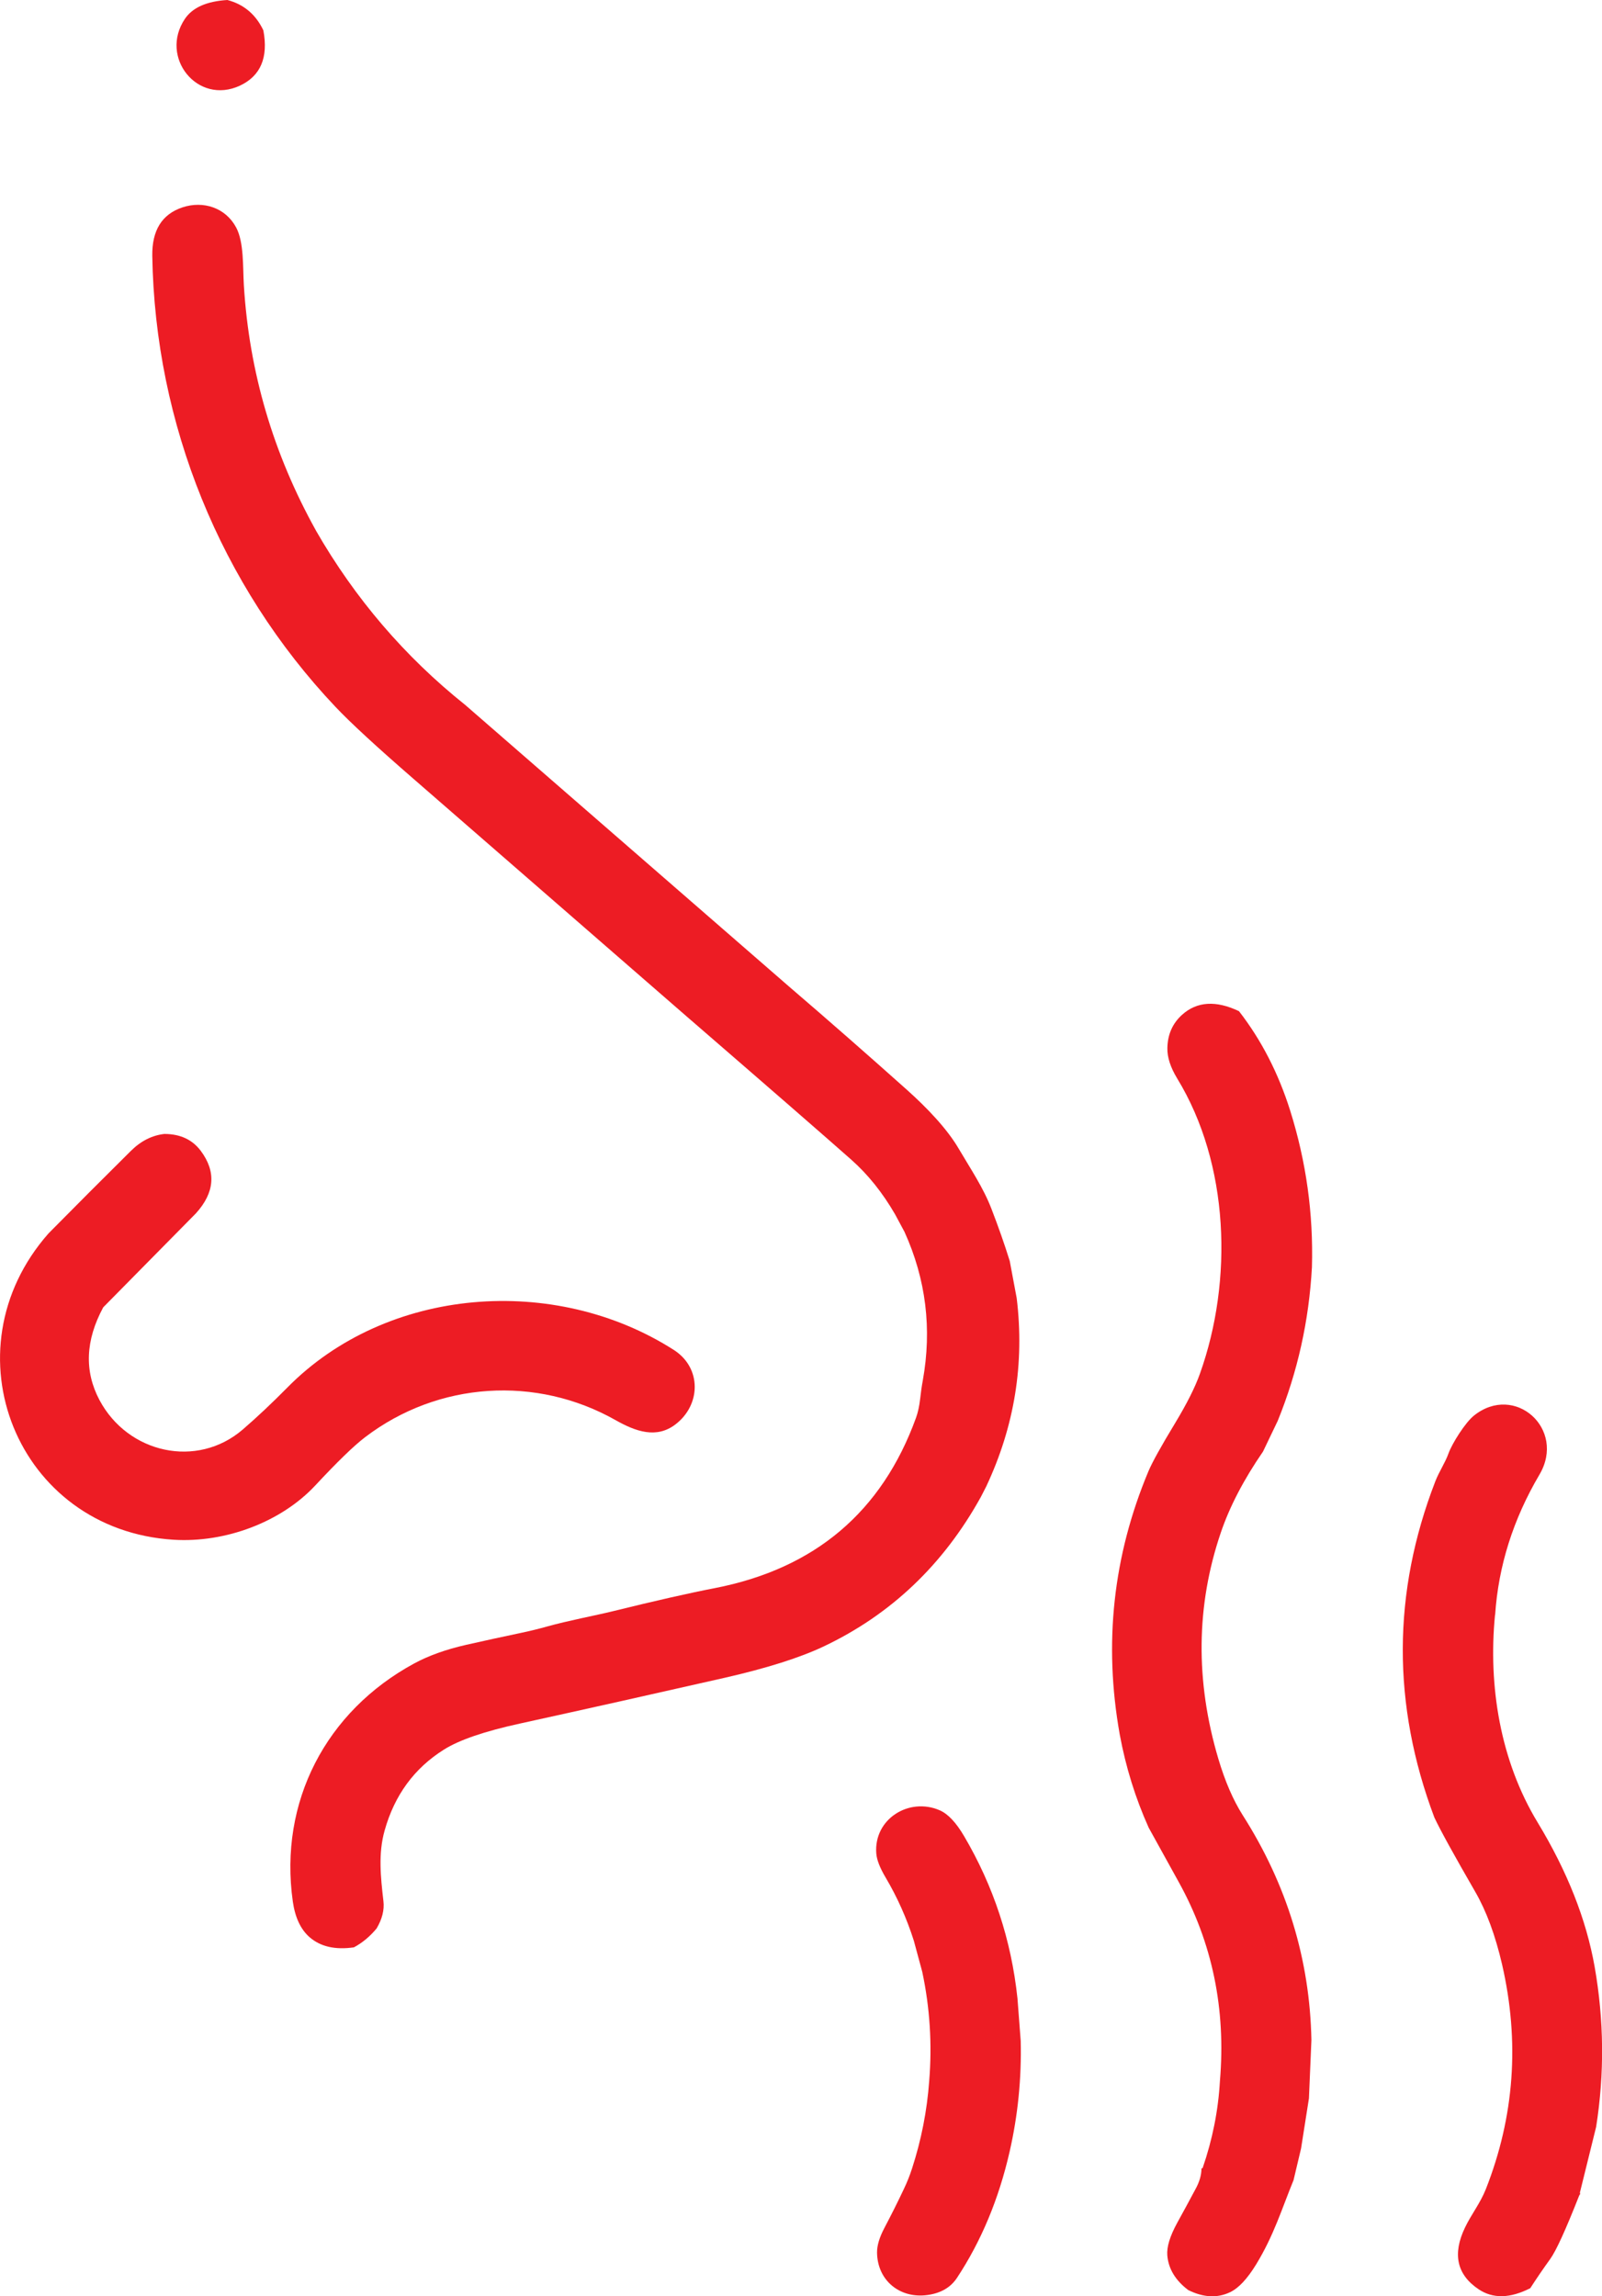
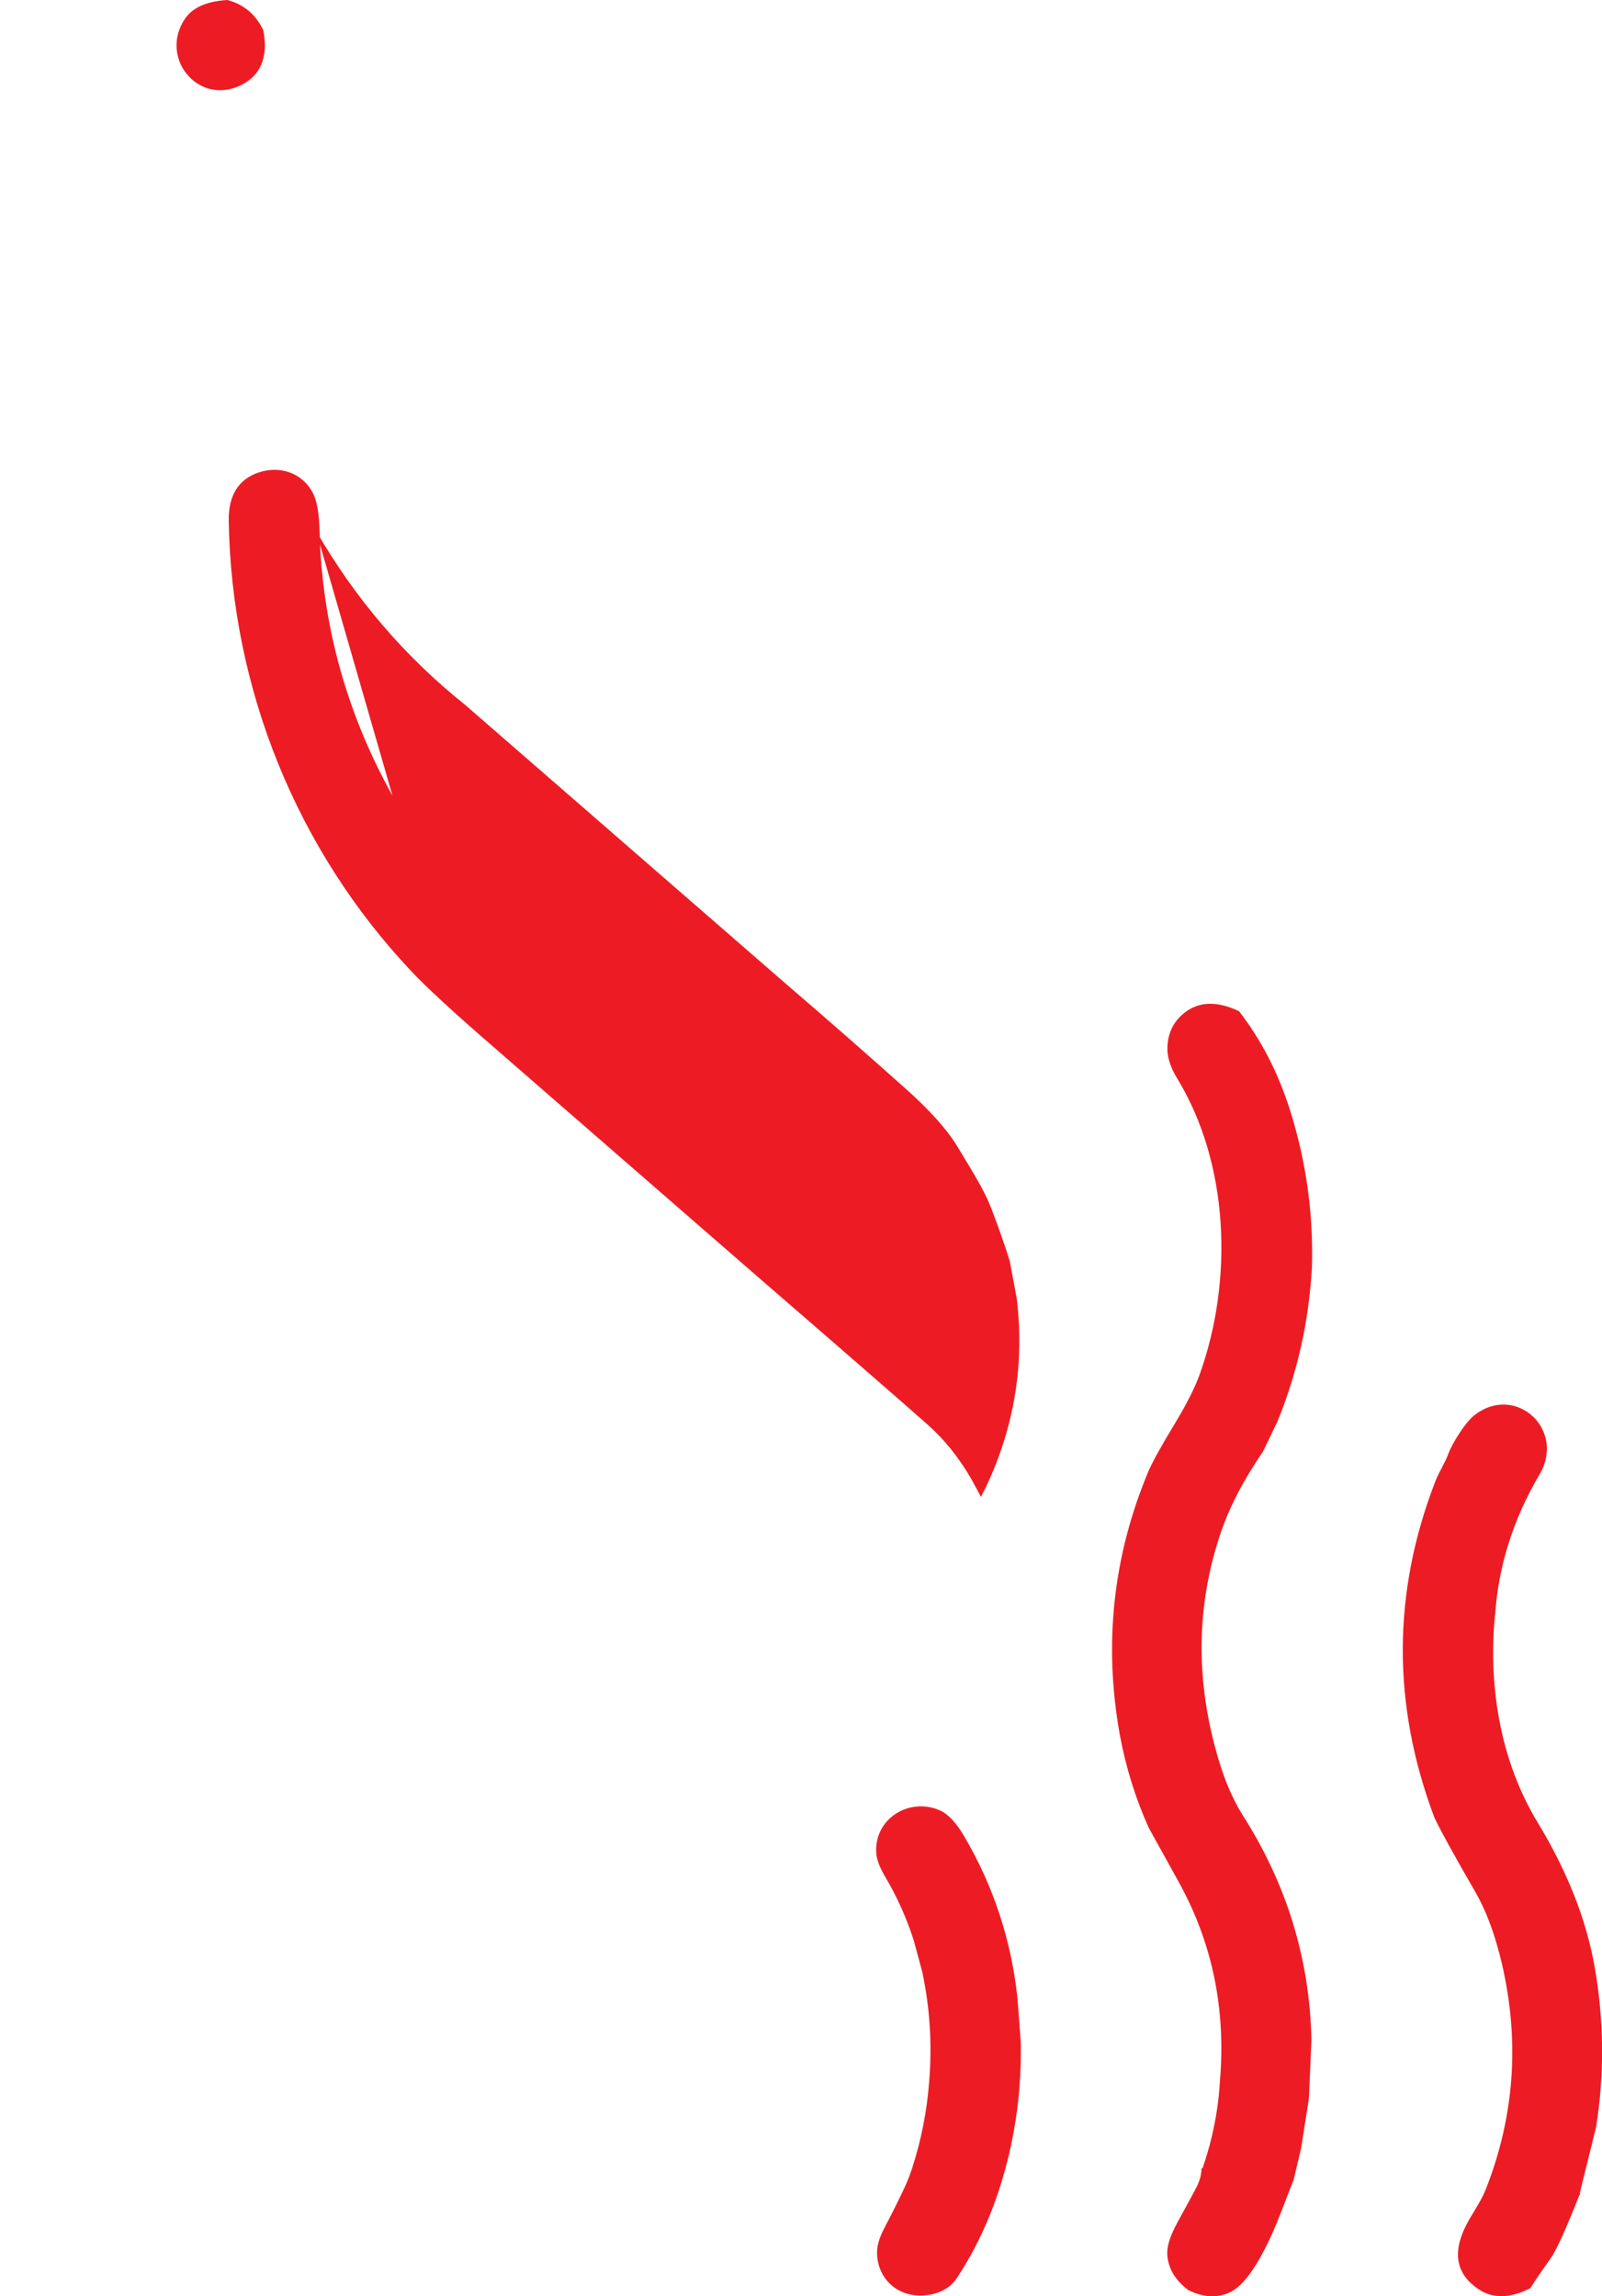
<svg xmlns="http://www.w3.org/2000/svg" id="Layer_2" data-name="Layer 2" viewBox="0 0 251.23 360">
  <defs>
    <style>
      .cls-1 {
        fill: #ed1c24;
        stroke-width: 0px;
      }
    </style>
  </defs>
  <g id="Layer_1-2" data-name="Layer 1">
    <g>
      <path class="cls-1" d="m35.66,0c2.58.68,4.46,2.27,5.64,4.76.8,4.26-.43,7.15-3.68,8.67-6.65,3.09-12.68-4.45-8.62-10.48,1.2-1.77,3.41-2.75,6.65-2.95Z" />
-       <path class="cls-1" d="m49.55,83.19c6.12,10.64,13.92,19.75,23.42,27.34l50.77,44.14c6.17,5.29,12.34,10.7,18.53,16.23,3.07,2.75,6.24,6.04,8.09,9.21,1.85,3.15,3.86,6.11,5.13,9.43,1.07,2.77,2.03,5.49,2.86,8.16l1.09,5.82c1.25,10.25-.34,20.08-4.77,29.51l-.84,1.64c-5.89,10.65-14.13,18.47-24.69,23.47-3.75,1.77-8.91,3.4-15.49,4.9-11.1,2.52-21.79,4.91-32.09,7.17-5.55,1.21-9.53,2.57-11.93,4.08-4.66,2.92-7.77,7.16-9.32,12.72-1.01,3.59-.62,7.25-.18,11.06.16,1.37-.2,2.79-1.07,4.27-1.05,1.26-2.23,2.25-3.56,2.96-2.92.42-5.23-.1-6.94-1.58-1.4-1.22-2.28-3.08-2.64-5.59-2.21-15.62,5.18-29.82,19.02-37.33,2.25-1.22,4.97-2.2,8.14-2.92,2.77-.63,5.63-1.25,8.58-1.87,1.39-.29,2.74-.62,4.06-.99,3.36-.94,7.85-1.79,10.24-2.38,6.86-1.69,12.24-2.91,16.15-3.66,15.69-3.06,26.21-11.97,31.55-26.73.29-.81.5-1.76.63-2.87.11-.99.24-1.96.42-2.93,1.46-8.1.51-15.88-2.87-23.33l-1.49-2.77c-1.96-3.38-4.25-6.24-6.89-8.57-4.14-3.66-12.72-11.13-25.75-22.4-14.34-12.48-28.62-24.9-42.86-37.27-5.84-5.07-9.93-8.84-12.26-11.31-18.02-19.05-28.28-44.35-28.71-70.68-.06-4.01,1.52-6.54,4.73-7.61,3.29-1.09,6.78.07,8.42,3.15,1.24,2.31,1.04,6.18,1.21,9.05.83,13.6,4.6,26.42,11.32,38.49Z" />
+       <path class="cls-1" d="m49.55,83.19c6.12,10.64,13.92,19.75,23.42,27.34l50.77,44.14c6.17,5.29,12.34,10.7,18.53,16.23,3.07,2.75,6.24,6.04,8.09,9.21,1.85,3.15,3.86,6.11,5.13,9.43,1.07,2.77,2.03,5.49,2.86,8.16l1.09,5.82c1.25,10.25-.34,20.08-4.77,29.51l-.84,1.64l-1.49-2.77c-1.96-3.38-4.25-6.24-6.89-8.57-4.14-3.66-12.72-11.13-25.75-22.4-14.34-12.48-28.62-24.9-42.86-37.27-5.84-5.07-9.93-8.84-12.26-11.31-18.02-19.05-28.28-44.35-28.71-70.68-.06-4.01,1.52-6.54,4.73-7.61,3.29-1.09,6.78.07,8.42,3.15,1.24,2.31,1.04,6.18,1.21,9.05.83,13.6,4.6,26.42,11.32,38.49Z" />
      <path class="cls-1" d="m194.3,158.53c3.5,4.51,6.17,9.7,8.02,15.56,2.52,8.01,3.66,16.2,3.42,24.59-.46,8.37-2.24,16.39-5.36,24.07l-2.31,4.82c-3.03,4.4-5.24,8.64-6.63,12.74-3.87,11.41-4,23.22-.38,35.42,1.05,3.54,2.33,6.49,3.82,8.84,6.94,10.89,10.53,22.64,10.78,35.27l-.39,9.14-1.23,7.83-1.18,4.98c-1.85,4.52-3.09,8.67-5.87,13.22-1.39,2.27-2.74,3.71-4.07,4.35-2,.96-4.2.85-6.58-.33-2-1.51-3.1-3.32-3.28-5.43-.11-1.32.41-3.02,1.56-5.12.96-1.74,1.9-3.47,2.82-5.2.64-1.14.97-2.23.98-3.3.06-.03.12-.06.18-.08,1.55-4.49,2.45-9.03,2.71-13.62.96-11.31-1.19-21.72-6.47-31.24-3.08-5.55-4.64-8.38-4.7-8.5-2.09-4.65-3.6-9.52-4.54-14.61-2.55-14.27-1.05-28.03,4.5-41.27.59-1.4,1.99-3.93,4.21-7.59,1.81-3,3.11-5.57,3.87-7.72,5.21-14.59,4.62-32.86-3.57-46.27-1.05-1.73-1.57-3.31-1.54-4.77.04-2.13.81-3.87,2.31-5.22,2.33-2.09,5.31-2.28,8.92-.56Z" />
-       <path class="cls-1" d="m25.85,177.78c2.45.02,4.32.9,5.63,2.64,2.45,3.28,2.2,6.55-.76,9.81l-14.53,14.73c-2.79,5.16-2.99,10-.6,14.52,4.46,8.4,15.32,10.82,22.5,4.62,2.27-1.96,4.58-4.14,6.95-6.54,15.63-15.87,41.96-17.85,60.63-5.92,4.39,2.81,4.27,8.62.25,11.68-2.98,2.27-6.22,1.11-9.36-.66-12.45-7.05-27.84-6.07-39.29,2.65-1.78,1.35-4.38,3.88-7.82,7.57-5.35,5.74-14.08,9.02-22.21,8.52-24.59-1.52-35.88-29.61-19.63-48.03,4.26-4.31,8.57-8.63,12.93-12.95,1.58-1.56,3.35-2.45,5.32-2.65Z" />
      <path class="cls-1" d="m234.45,253.2c-1.08,11.14.82,22.86,6.7,32.54,4.64,7.66,7.61,15.19,8.92,22.57,1.48,8.39,1.56,16.77.24,25.14l-2.55,10.32c.08.12.05.26-.09.4-2.12,5.39-3.64,8.72-4.56,9.99-1.06,1.47-2.11,3-3.13,4.58-3.16,1.61-5.87,1.67-8.11.16-3.41-2.29-4.12-5.52-2.12-9.68.98-2.05,2.37-3.77,3.26-6,4.49-11.4,5.33-23.14,2.55-35.24-1.06-4.57-2.46-8.36-4.21-11.39-3.31-5.73-5.45-9.61-6.41-11.65-6.65-17.67-6.6-35.23.14-52.67.6-1.56,1.54-2.9,2.08-4.41.58-1.6,2.63-4.83,3.97-5.91,6.41-5.16,14.52,2.08,10.29,9.24-4.12,6.99-6.44,14.32-6.95,22Z" />
      <path class="cls-1" d="m159.56,313.27l.51,6.69c.14,5.89-.44,11.68-1.74,17.38-1.7,7.43-4.45,14.02-8.26,19.79-.99,1.49-2.51,2.38-4.57,2.67-4.36.63-7.91-2.26-7.96-6.65-.01-1.1.38-2.39,1.16-3.87,1.07-2.03,2.09-4.06,3.05-6.1.51-1.06.93-2.13,1.28-3.21,1.45-4.47,2.35-9.04,2.69-13.72.47-5.77.11-11.47-1.09-17.11l-1.32-4.88c-1.12-3.52-2.6-6.82-4.42-9.9-.91-1.53-1.4-2.8-1.47-3.8-.4-5.39,5.14-8.83,9.94-6.75,1.3.56,2.58,1.92,3.84,4.07,4.6,7.82,7.39,16.28,8.36,25.4Z" />
    </g>
  </g>
</svg>